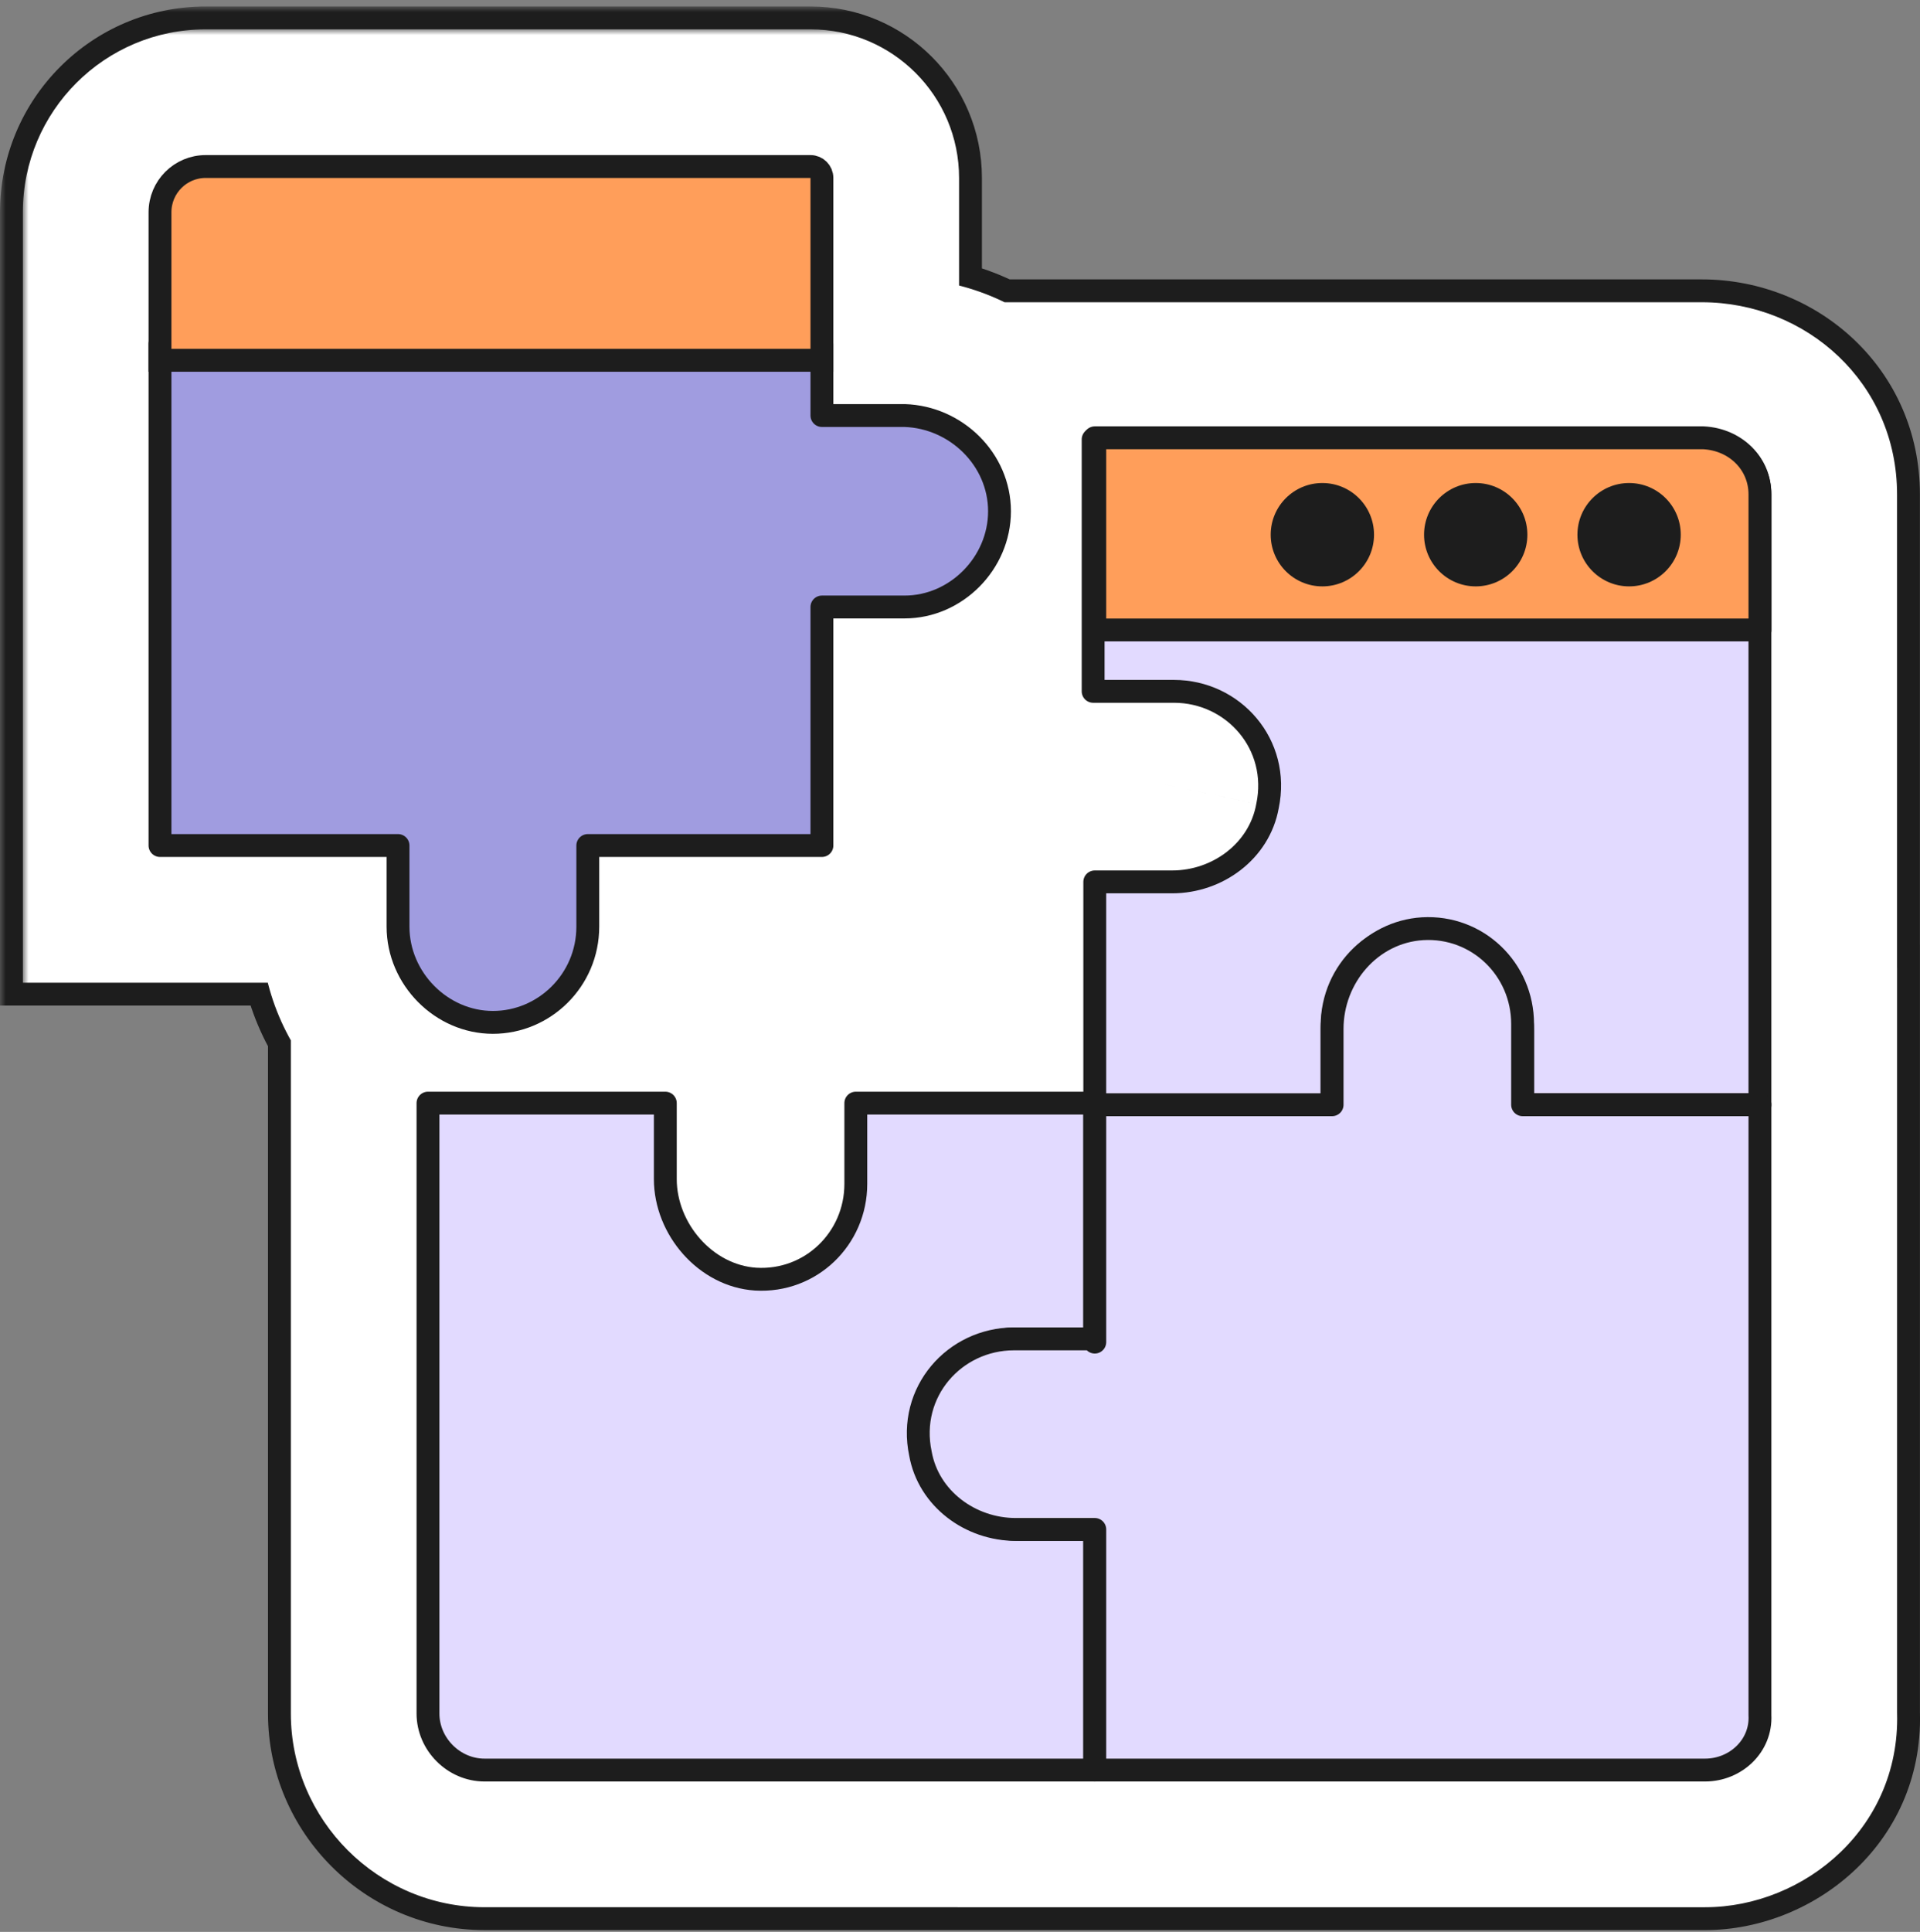
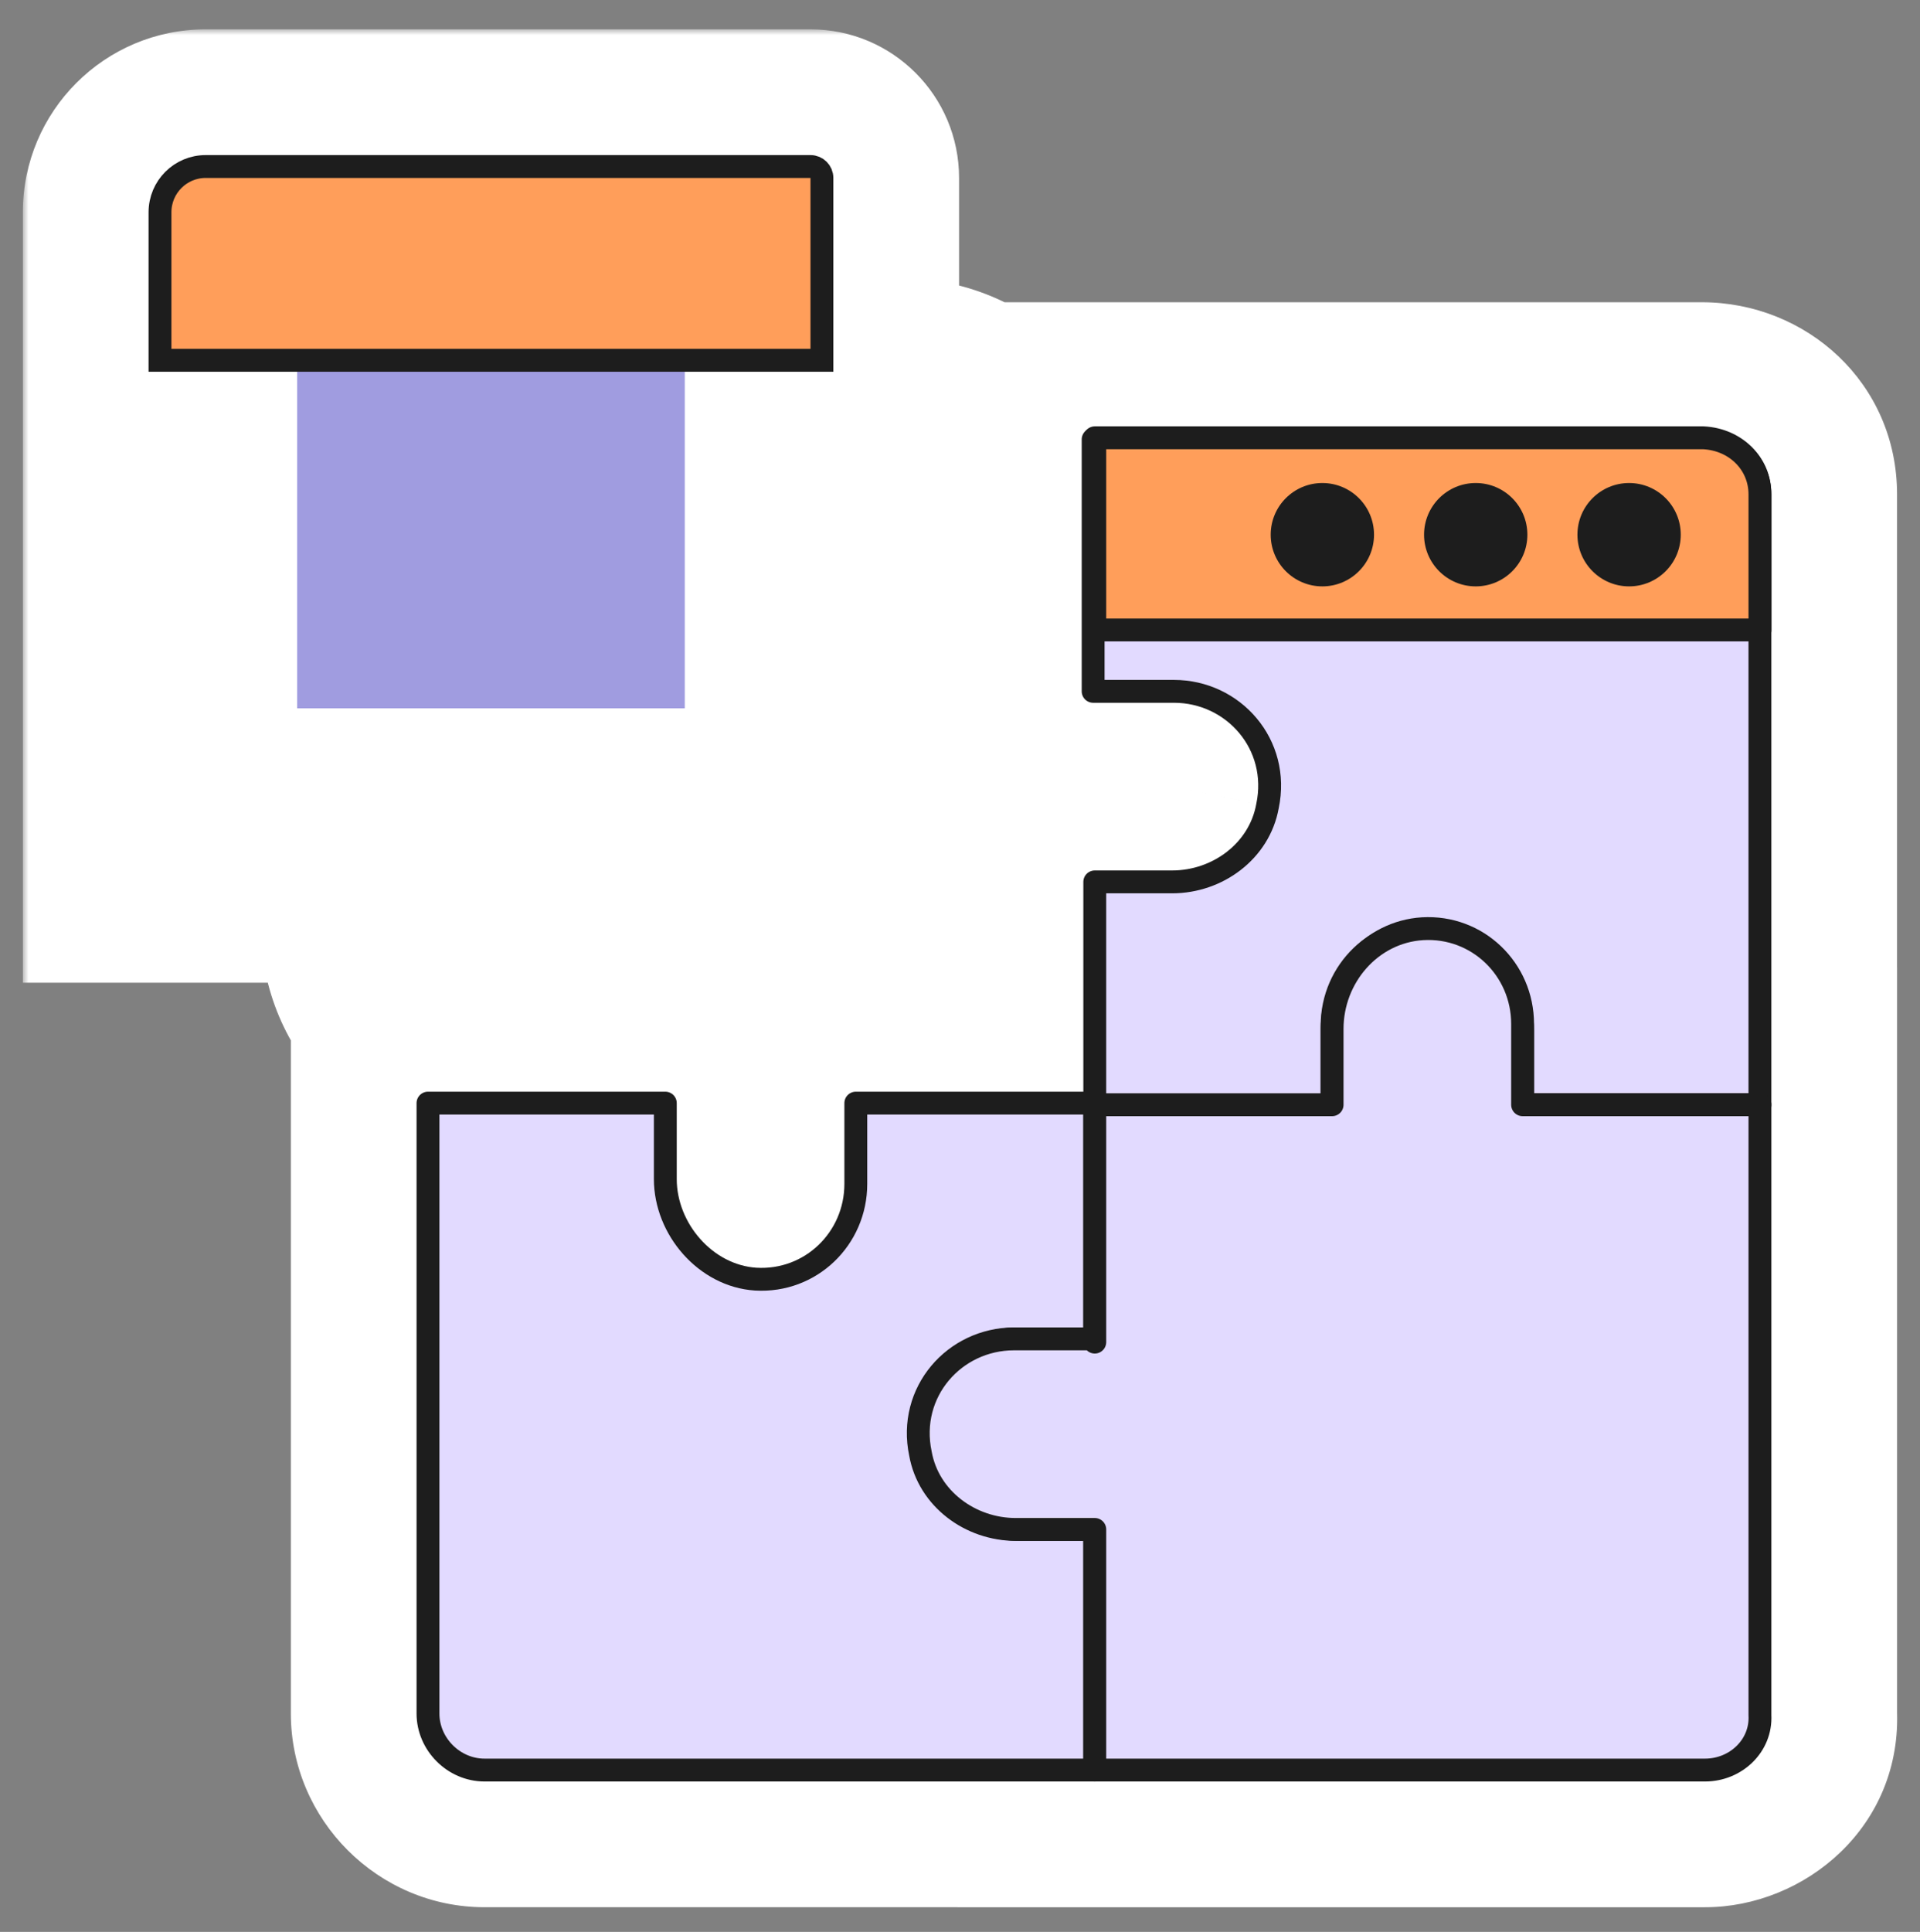
<svg xmlns="http://www.w3.org/2000/svg" width="168" height="169" viewBox="0 0 168 169" fill="none">
  <rect x="0" y="0" width="168" height="169" fill="#808080" stroke="none" />
  <mask id="path-1-outside-1_1100_4188" maskUnits="userSpaceOnUse" x="0" y="0.566" width="169" height="169" fill="black">
    <rect fill="white" y="0.566" width="169" height="169" />
    <path fill-rule="evenodd" clip-rule="evenodd" d="M18 14.566H70.918C71.471 14.566 71.918 15.014 71.918 15.566L71.918 30.105L71.918 31.518L71.918 36.35H79.155C83.658 36.492 87.457 40.183 87.457 44.725C87.457 49.267 83.658 53.099 79.155 53.099H71.918V73.965H51.432V81.062C51.432 85.746 47.633 89.436 43.13 89.436C38.627 89.436 34.827 85.604 34.827 81.062V73.965H14V31.518V30.105V18.566C14 16.357 15.791 14.566 18 14.566ZM153.992 43.243V96.641H133.229V96.641H153.995V150.039C154.136 152.723 151.876 154.842 149.192 154.842H95.794V133.793H95.791V154.841H42.393C39.709 154.841 37.449 152.581 37.449 149.897V96.499H58.215V103.139C58.215 107.518 61.747 111.615 66.126 111.897C70.929 112.18 74.884 108.366 74.884 103.563V96.499H95.791V77.146H102.572C106.527 77.146 110.2 74.462 110.906 70.507C112.036 65.139 107.94 60.477 102.713 60.477H95.65V38.44H148.906C151.873 38.44 153.992 40.559 153.992 43.243ZM88.723 117.124H88.73H95.794V96.782H95.791V117.124H88.728L88.723 117.124ZM116.557 96.641H116.559V90.001C116.559 87.092 117.964 84.417 120.17 82.804C117.986 84.302 116.557 86.831 116.557 89.719V96.641Z" />
  </mask>
  <path fill-rule="evenodd" clip-rule="evenodd" d="M18 14.566H70.918C71.471 14.566 71.918 15.014 71.918 15.566L71.918 30.105L71.918 31.518L71.918 36.35H79.155C83.658 36.492 87.457 40.183 87.457 44.725C87.457 49.267 83.658 53.099 79.155 53.099H71.918V73.965H51.432V81.062C51.432 85.746 47.633 89.436 43.13 89.436C38.627 89.436 34.827 85.604 34.827 81.062V73.965H14V31.518V30.105V18.566C14 16.357 15.791 14.566 18 14.566ZM153.992 43.243V96.641H133.229V96.641H153.995V150.039C154.136 152.723 151.876 154.842 149.192 154.842H95.794V133.793H95.791V154.841H42.393C39.709 154.841 37.449 152.581 37.449 149.897V96.499H58.215V103.139C58.215 107.518 61.747 111.615 66.126 111.897C70.929 112.18 74.884 108.366 74.884 103.563V96.499H95.791V77.146H102.572C106.527 77.146 110.2 74.462 110.906 70.507C112.036 65.139 107.94 60.477 102.713 60.477H95.65V38.44H148.906C151.873 38.44 153.992 40.559 153.992 43.243ZM88.723 117.124H88.73H95.794V96.782H95.791V117.124H88.728L88.723 117.124ZM116.557 96.641H116.559V90.001C116.559 87.092 117.964 84.417 120.17 82.804C117.986 84.302 116.557 86.831 116.557 89.719V96.641Z" fill="#A09CE0" />
-   <path d="M71.918 15.566L85.918 15.566V15.566H71.918ZM71.918 30.105L57.918 30.105V30.105L71.918 30.105ZM71.918 31.518L85.918 31.518L85.918 31.518L71.918 31.518ZM71.918 36.35L57.918 36.35L57.918 50.35H71.918V36.35ZM79.155 36.35L79.596 22.357L79.375 22.35H79.155V36.35ZM71.918 53.099V39.099H57.918V53.099H71.918ZM71.918 73.965V87.965H85.918V73.965H71.918ZM51.432 73.965V59.965H37.432V73.965H51.432ZM34.827 73.965H48.827V59.965H34.827V73.965ZM14 73.965H0V87.965H14V73.965ZM153.992 96.641V110.641H167.992V96.641H153.992ZM133.229 96.641V82.641H119.229V96.641H133.229ZM133.229 96.641H119.229V110.641H133.229V96.641ZM153.995 96.641H167.995V82.641H153.995V96.641ZM153.995 150.039H139.995V150.407L140.014 150.774L153.995 150.039ZM95.794 154.842H81.794V168.842H95.794V154.842ZM95.794 133.793H109.794V119.793H95.794V133.793ZM95.791 133.793V119.793H81.791V133.793H95.791ZM95.791 154.841V168.841H109.791V154.841H95.791ZM37.449 96.499V82.499H23.449V96.499H37.449ZM58.215 96.499H72.215V82.499H58.215V96.499ZM66.126 111.897L65.225 125.868L65.264 125.871L65.304 125.873L66.126 111.897ZM74.884 96.499V82.499H60.884V96.499H74.884ZM95.791 96.499V110.499H109.791V96.499H95.791ZM95.791 77.146V63.146H81.791V77.146H95.791ZM110.906 70.507L97.207 67.623L97.162 67.833L97.124 68.046L110.906 70.507ZM95.65 60.477H81.65V74.477H95.65V60.477ZM95.65 38.44V24.44H81.65V38.44H95.65ZM88.723 117.124L88.338 103.129L88.723 131.124V117.124ZM95.794 117.124V131.124H109.794V117.124H95.794ZM95.794 96.782H109.794V82.782H95.794V96.782ZM95.791 96.782V82.782H81.791V96.782H95.791ZM95.791 117.124V131.124H109.791V117.124H95.791ZM88.728 117.124V103.124H88.536L88.343 103.129L88.728 117.124ZM116.559 96.641V110.641H130.559V96.641H116.559ZM116.557 96.641H102.557V110.641H116.557V96.641ZM120.17 82.804L128.432 94.106L112.252 71.258L120.17 82.804ZM70.918 0.566H18V28.566H70.918V0.566ZM85.918 15.566C85.918 7.282 79.203 0.566 70.918 0.566V28.566C63.739 28.566 57.918 22.746 57.918 15.566H85.918ZM85.918 30.105V15.566L57.918 15.566L57.918 30.105L85.918 30.105ZM85.918 31.518V30.105L57.918 30.105L57.918 31.518L85.918 31.518ZM85.918 36.35V31.518L57.918 31.518L57.918 36.35L85.918 36.35ZM79.155 22.35H71.918V50.35H79.155V22.35ZM101.458 44.725C101.458 32.177 91.202 22.723 79.596 22.357L78.714 50.343C76.114 50.261 73.457 48.189 73.457 44.725H101.458ZM79.155 67.099C91.503 67.099 101.458 56.885 101.458 44.725H73.457C73.457 43.038 74.159 41.66 75.053 40.758C75.947 39.857 77.368 39.099 79.155 39.099V67.099ZM71.918 67.099H79.155V39.099H71.918V67.099ZM85.918 73.965V53.099H57.918V73.965H85.918ZM51.432 87.965H71.918V59.965H51.432V87.965ZM65.432 81.062V73.965H37.432V81.062H65.432ZM43.13 103.436C55.324 103.436 65.432 93.518 65.432 81.062H37.432C37.432 77.973 39.942 75.436 43.13 75.436V103.436ZM20.827 81.062C20.827 93.222 30.781 103.436 43.13 103.436V75.436C44.916 75.436 46.338 76.194 47.232 77.095C48.125 77.997 48.827 79.375 48.827 81.062H20.827ZM20.827 73.965V81.062H48.827V73.965H20.827ZM14 87.965H34.827V59.965H14V87.965ZM0 31.518V73.965H28V31.518H0ZM0 30.105V31.518H28V30.105H0ZM0 18.566V30.105H28V18.566H0ZM18 0.566C8.059 0.566 0 8.625 0 18.566H28C28 24.089 23.523 28.566 18 28.566V0.566ZM167.992 96.641V43.243H139.992V96.641H167.992ZM133.229 110.641H153.992V82.641H133.229V110.641ZM147.229 96.641V96.641H119.229V96.641H147.229ZM153.995 82.641H133.229V110.641H153.995V82.641ZM167.995 150.039V96.641H139.995V150.039H167.995ZM149.192 168.842C158.893 168.842 168.589 160.965 167.975 149.303L140.014 150.774C139.683 144.48 144.858 140.842 149.192 140.842V168.842ZM95.794 168.842H149.192V140.842H95.794V168.842ZM81.794 133.793V154.842H109.794V133.793H81.794ZM95.791 147.793H95.794V119.793H95.791V147.793ZM109.791 154.841V133.793H81.791V154.841H109.791ZM42.393 168.841H95.791V140.841H42.393V168.841ZM23.449 149.897C23.449 160.313 31.977 168.841 42.393 168.841V140.841C47.441 140.841 51.449 144.849 51.449 149.897H23.449ZM23.449 96.499V149.897H51.449V96.499H23.449ZM58.215 82.499H37.449V110.499H58.215V82.499ZM72.215 103.139V96.499H44.215V103.139H72.215ZM67.027 97.926C69.008 98.054 70.319 98.997 70.986 99.746C71.635 100.475 72.215 101.603 72.215 103.139H44.215C44.215 114.229 52.828 125.068 65.225 125.868L67.027 97.926ZM60.884 103.563C60.884 100.492 63.529 97.72 66.948 97.921L65.304 125.873C78.328 126.639 88.884 116.239 88.884 103.563H60.884ZM60.884 96.499V103.563H88.884V96.499H60.884ZM95.791 82.499H74.884V110.499H95.791V82.499ZM81.791 77.146V96.499H109.791V77.146H81.791ZM102.572 63.146H95.791V91.146H102.572V63.146ZM97.124 68.046C97.433 66.316 98.385 65.017 99.371 64.252C100.31 63.523 101.419 63.146 102.572 63.146V91.146C112.394 91.146 122.636 84.463 124.688 72.968L97.124 68.046ZM102.713 74.477C99.494 74.477 96.414 71.388 97.207 67.623L124.606 73.391C127.659 58.89 116.386 46.477 102.713 46.477V74.477ZM95.65 74.477H102.713V46.477H95.65V74.477ZM81.65 38.44V60.477H109.65V38.44H81.65ZM148.906 24.44H95.65V52.44H148.906V24.44ZM167.992 43.243C167.992 32.304 159.072 24.44 148.906 24.44V52.44C146.983 52.44 144.716 51.711 142.862 49.93C141.007 48.147 139.992 45.699 139.992 43.243H167.992ZM88.73 103.124H88.723V131.124H88.73V103.124ZM95.794 103.124H88.73V131.124H95.794V103.124ZM81.794 96.782V117.124H109.794V96.782H81.794ZM95.791 110.782H95.794V82.782H95.791V110.782ZM109.791 117.124V96.782H81.791V117.124H109.791ZM88.728 131.124H95.791V103.124H88.728V131.124ZM89.108 131.119L89.113 131.119L88.343 103.129L88.338 103.129L89.108 131.119ZM116.559 82.641H116.557V110.641H116.559V82.641ZM102.559 90.001V96.641H130.559V90.001H102.559ZM111.907 71.502C106.099 75.749 102.559 82.621 102.559 90.001H130.559C130.559 91.563 129.829 93.085 128.432 94.106L111.907 71.502ZM130.557 89.719C130.557 91.564 129.614 93.303 128.088 94.35L112.252 71.258C106.358 75.3 102.557 82.099 102.557 89.719H130.557ZM130.557 96.641V89.719H102.557V96.641H130.557Z" fill="#1D1D1D" mask="url(#path-1-outside-1_1100_4188)" />
  <mask id="path-3-outside-2_1100_4188" maskUnits="userSpaceOnUse" x="2" y="2.566" width="165" height="165" fill="black">
    <rect fill="white" x="2" y="2.566" width="165" height="165" />
    <path fill-rule="evenodd" clip-rule="evenodd" d="M18 14.566H70.918C71.471 14.566 71.918 15.014 71.918 15.566L71.918 30.105L71.918 31.518L71.918 36.35H79.155C83.658 36.492 87.457 40.183 87.457 44.725C87.457 49.267 83.658 53.099 79.155 53.099H71.918V73.965H51.432V81.062C51.432 85.746 47.633 89.436 43.13 89.436C38.627 89.436 34.827 85.604 34.827 81.062V73.965H14V31.518V30.105V18.566C14 16.357 15.791 14.566 18 14.566ZM153.992 43.243V96.641H133.229V96.641H153.995V150.039C154.136 152.723 151.876 154.842 149.192 154.842H95.794V133.793H95.791V154.841H42.393C39.709 154.841 37.449 152.581 37.449 149.897V96.499H58.215V103.139C58.215 107.518 61.747 111.615 66.126 111.897C70.929 112.18 74.884 108.366 74.884 103.563V96.499H95.791V77.146H102.572C106.527 77.146 110.2 74.462 110.906 70.507C112.036 65.139 107.94 60.477 102.713 60.477H95.65V38.44H148.906C151.873 38.44 153.992 40.559 153.992 43.243ZM88.723 117.124H88.73H95.794V96.782H95.791V117.124H88.728L88.723 117.124ZM116.557 96.641H116.559V90.001C116.559 87.092 117.964 84.417 120.17 82.804C117.986 84.302 116.557 86.831 116.557 89.719V96.641Z" />
  </mask>
  <path fill-rule="evenodd" clip-rule="evenodd" d="M18 14.566H70.918C71.471 14.566 71.918 15.014 71.918 15.566L71.918 30.105L71.918 31.518L71.918 36.35H79.155C83.658 36.492 87.457 40.183 87.457 44.725C87.457 49.267 83.658 53.099 79.155 53.099H71.918V73.965H51.432V81.062C51.432 85.746 47.633 89.436 43.13 89.436C38.627 89.436 34.827 85.604 34.827 81.062V73.965H14V31.518V30.105V18.566C14 16.357 15.791 14.566 18 14.566ZM153.992 43.243V96.641H133.229V96.641H153.995V150.039C154.136 152.723 151.876 154.842 149.192 154.842H95.794V133.793H95.791V154.841H42.393C39.709 154.841 37.449 152.581 37.449 149.897V96.499H58.215V103.139C58.215 107.518 61.747 111.615 66.126 111.897C70.929 112.18 74.884 108.366 74.884 103.563V96.499H95.791V77.146H102.572C106.527 77.146 110.2 74.462 110.906 70.507C112.036 65.139 107.94 60.477 102.713 60.477H95.65V38.44H148.906C151.873 38.44 153.992 40.559 153.992 43.243ZM88.723 117.124H88.73H95.794V96.782H95.791V117.124H88.728L88.723 117.124ZM116.557 96.641H116.559V90.001C116.559 87.092 117.964 84.417 120.17 82.804C117.986 84.302 116.557 86.831 116.557 89.719V96.641Z" fill="#A09CE0" />
  <path d="M71.918 15.566L83.918 15.566V15.566H71.918ZM71.918 30.105L59.918 30.105V30.105L71.918 30.105ZM71.918 31.518L83.918 31.518L83.918 31.518L71.918 31.518ZM71.918 36.35L59.918 36.35L59.918 48.35H71.918V36.35ZM79.155 36.35L79.533 24.356L79.344 24.35H79.155V36.35ZM71.918 53.099V41.099H59.918V53.099H71.918ZM71.918 73.965V85.965H83.918V73.965H71.918ZM51.432 73.965V61.965H39.432V73.965H51.432ZM34.827 73.965H46.827V61.965H34.827V73.965ZM14 73.965H2V85.965H14V73.965ZM153.992 96.641V108.641H165.992V96.641H153.992ZM133.229 96.641V84.641H121.229V96.641H133.229ZM133.229 96.641H121.229V108.641H133.229V96.641ZM153.995 96.641H165.995V84.641H153.995V96.641ZM153.995 150.039H141.995V150.354L142.011 150.669L153.995 150.039ZM95.794 154.842H83.794V166.842H95.794V154.842ZM95.794 133.793H107.794V121.793H95.794V133.793ZM95.791 133.793V121.793H83.791V133.793H95.791ZM95.791 154.841V166.841H107.791V154.841H95.791ZM37.449 96.499V84.499H25.449V96.499H37.449ZM58.215 96.499H70.215V84.499H58.215V96.499ZM66.126 111.897L65.353 123.872L65.387 123.874L65.421 123.876L66.126 111.897ZM74.884 96.499V84.499H62.884V96.499H74.884ZM95.791 96.499V108.499H107.791V96.499H95.791ZM95.791 77.146V65.146H83.791V77.146H95.791ZM110.906 70.507L99.164 68.034L99.126 68.215L99.093 68.397L110.906 70.507ZM95.65 60.477H83.65V72.477H95.65V60.477ZM95.65 38.44V26.44H83.65V38.44H95.65ZM88.723 117.124L88.393 105.129L88.723 129.124V117.124ZM95.794 117.124V129.124H107.794V117.124H95.794ZM95.794 96.782H107.794V84.782H95.794V96.782ZM95.791 96.782V84.782H83.791V96.782H95.791ZM95.791 117.124V129.124H107.791V117.124H95.791ZM88.728 117.124V105.124H88.563L88.398 105.128L88.728 117.124ZM116.559 96.641V108.641H128.559V96.641H116.559ZM116.557 96.641H104.557V108.641H116.557V96.641ZM120.17 82.804L127.252 92.491L113.383 72.908L120.17 82.804ZM70.918 2.566H18V26.566H70.918V2.566ZM83.918 15.566C83.918 8.386 78.098 2.566 70.918 2.566V26.566C64.843 26.566 59.918 21.641 59.918 15.566H83.918ZM83.918 30.105V15.566L59.918 15.566L59.918 30.105L83.918 30.105ZM83.918 31.518V30.105L59.918 30.105L59.918 31.518L83.918 31.518ZM83.918 36.35V31.518L59.918 31.518L59.918 36.35L83.918 36.35ZM79.155 24.35H71.918V48.35H79.155V24.35ZM99.457 44.725C99.457 33.321 90.124 24.69 79.533 24.356L78.777 48.344C77.846 48.315 77.067 47.928 76.523 47.386C75.958 46.823 75.457 45.89 75.457 44.725H99.457ZM79.155 65.099C90.382 65.099 99.457 55.797 99.457 44.725H75.457C75.457 43.604 75.923 42.721 76.473 42.167C77.023 41.612 77.945 41.099 79.155 41.099V65.099ZM71.918 65.099H79.155V41.099H71.918V65.099ZM83.918 73.965V53.099H59.918V73.965H83.918ZM51.432 85.965H71.918V61.965H51.432V85.965ZM63.432 81.062V73.965H39.432V81.062H63.432ZM43.13 101.436C54.225 101.436 63.432 92.408 63.432 81.062H39.432C39.432 79.083 41.04 77.436 43.13 77.436V101.436ZM22.827 81.062C22.827 92.133 31.902 101.436 43.13 101.436V77.436C44.339 77.436 45.261 77.948 45.811 78.503C46.361 79.058 46.827 79.94 46.827 81.062H22.827ZM22.827 73.965V81.062H46.827V73.965H22.827ZM14 85.965H34.827V61.965H14V85.965ZM2 31.518V73.965H26V31.518H2ZM2 30.105V31.518H26V30.105H2ZM2 18.566V30.105H26V18.566H2ZM18 2.566C9.163 2.566 2 9.729 2 18.566H26C26 22.984 22.418 26.566 18 26.566V2.566ZM165.992 96.641V43.243H141.992V96.641H165.992ZM133.229 108.641H153.992V84.641H133.229V108.641ZM145.229 96.641V96.641H121.229V96.641H145.229ZM153.995 84.641H133.229V108.641H153.995V84.641ZM165.995 150.039V96.641H141.995V150.039H165.995ZM149.192 166.842C157.891 166.842 166.524 159.788 165.978 149.408L142.011 150.669C141.747 145.658 145.861 142.842 149.192 142.842V166.842ZM95.794 166.842H149.192V142.842H95.794V166.842ZM83.794 133.793V154.842H107.794V133.793H83.794ZM95.791 145.793H95.794V121.793H95.791V145.793ZM107.791 154.841V133.793H83.791V154.841H107.791ZM42.393 166.841H95.791V142.841H42.393V166.841ZM25.449 149.897C25.449 159.209 33.082 166.841 42.393 166.841V142.841C46.337 142.841 49.449 145.954 49.449 149.897H25.449ZM25.449 96.499V149.897H49.449V96.499H25.449ZM58.215 84.499H37.449V108.499H58.215V84.499ZM70.215 103.139V96.499H46.215V103.139H70.215ZM66.898 99.922C68.284 100.011 69.125 100.664 69.492 101.076C69.844 101.471 70.215 102.136 70.215 103.139H46.215C46.215 113.271 54.102 123.146 65.353 123.872L66.898 99.922ZM62.884 103.563C62.884 101.617 64.587 99.786 66.831 99.918L65.421 123.876C77.271 124.573 86.884 115.114 86.884 103.563H62.884ZM62.884 96.499V103.563H86.884V96.499H62.884ZM95.791 84.499H74.884V108.499H95.791V84.499ZM83.791 77.146V96.499H107.791V77.146H83.791ZM102.572 65.146H95.791V89.146H102.572V65.146ZM99.093 68.397C99.308 67.197 99.967 66.321 100.598 65.831C101.188 65.373 101.867 65.146 102.572 65.146V89.146C111.556 89.146 120.859 83.034 122.719 72.616L99.093 68.397ZM102.713 72.477C101.691 72.477 100.68 72.004 99.989 71.178C99.249 70.294 98.944 69.078 99.164 68.034L122.649 72.979C125.427 59.782 115.179 48.477 102.713 48.477V72.477ZM95.65 72.477H102.713V48.477H95.65V72.477ZM83.65 38.44V60.477H107.65V38.44H83.65ZM148.906 26.44H95.65V50.44H148.906V26.44ZM165.992 43.243C165.992 33.483 158.043 26.44 148.906 26.44V50.44C147.469 50.44 145.708 49.891 144.248 48.488C142.786 47.083 141.992 45.156 141.992 43.243H165.992ZM88.73 105.124H88.723V129.124H88.73V105.124ZM95.794 105.124H88.73V129.124H95.794V105.124ZM83.794 96.782V117.124H107.794V96.782H83.794ZM95.791 108.782H95.794V84.782H95.791V108.782ZM107.791 117.124V96.782H83.791V117.124H107.791ZM88.728 129.124H95.791V105.124H88.728V129.124ZM89.053 129.12L89.058 129.119L88.398 105.128L88.393 105.129L89.053 129.12ZM116.559 84.641H116.557V108.641H116.559V84.641ZM104.559 90.001V96.641H128.559V90.001H104.559ZM113.088 73.117C107.794 76.987 104.559 83.259 104.559 90.001H128.559C128.559 90.925 128.134 91.847 127.252 92.491L113.088 73.117ZM128.557 89.719C128.557 90.888 127.953 92.017 126.957 92.7L113.383 72.908C108.02 76.586 104.557 82.775 104.557 89.719H128.557ZM128.557 96.641V89.719H104.557V96.641H128.557Z" fill="white" mask="url(#path-3-outside-2_1100_4188)" />
  <path d="M153.993 43.242V96.64H133.227V90.142C133.227 85.622 129.836 81.525 125.316 81.384C120.513 81.101 116.558 84.915 116.558 89.719V96.782H95.792V77.146H102.572C106.528 77.146 110.201 74.462 110.907 70.507C112.037 65.138 107.94 60.477 102.714 60.477H95.65V38.44H148.907C151.874 38.44 153.993 40.558 153.993 43.242Z" fill="#E2DAFF" stroke="#1D1D1D" stroke-width="2" stroke-miterlimit="10" stroke-linecap="round" stroke-linejoin="round" />
  <path d="M80.676 127.154C81.382 131.109 85.197 133.793 89.152 133.793H95.791V154.842H42.394C39.709 154.842 37.449 152.581 37.449 149.897V96.499H58.215V103.139C58.215 107.518 61.747 111.615 66.126 111.897C70.929 112.18 74.884 108.366 74.884 103.563V96.499H95.791V117.124H88.728C83.643 117.265 79.687 121.927 80.676 127.154Z" fill="#E2DAFF" stroke="#1D1D1D" stroke-width="2" stroke-miterlimit="10" stroke-linecap="round" stroke-linejoin="round" />
  <path d="M149.191 154.842H95.793V133.793H88.871C84.916 133.793 81.243 131.109 80.537 127.154C79.406 121.786 83.503 117.124 88.73 117.124H95.793V117.406V96.641H116.559V90.001C116.559 85.481 119.949 81.525 124.47 81.243C129.273 80.96 133.228 84.774 133.228 89.577V96.641H153.994V150.039C154.135 152.723 151.875 154.842 149.191 154.842Z" fill="#E2DAFF" stroke="#1D1D1D" stroke-width="2" stroke-miterlimit="10" stroke-linecap="round" stroke-linejoin="round" />
  <path d="M153.994 43.243V55.109H95.793V38.298H149.05C151.875 38.44 153.994 40.559 153.994 43.243Z" fill="#FF9E5A" stroke="#1D1D1D" stroke-width="2" stroke-miterlimit="10" stroke-linecap="round" stroke-linejoin="round" />
  <path d="M142.546 51.295C145.042 51.295 147.066 49.271 147.066 46.774C147.066 44.278 145.042 42.254 142.546 42.254C140.049 42.254 138.025 44.278 138.025 46.774C138.025 49.271 140.049 51.295 142.546 51.295Z" fill="#1D1D1D" />
  <path d="M129.126 51.295C131.623 51.295 133.646 49.271 133.646 46.774C133.646 44.278 131.623 42.254 129.126 42.254C126.629 42.254 124.605 44.278 124.605 46.774C124.605 49.271 126.629 51.295 129.126 51.295Z" fill="#1D1D1D" />
  <path d="M115.706 51.295C118.203 51.295 120.227 49.271 120.227 46.774C120.227 44.278 118.203 42.254 115.706 42.254C113.209 42.254 111.186 44.278 111.186 46.774C111.186 49.271 113.209 51.295 115.706 51.295Z" fill="#1D1D1D" />
-   <path d="M87.457 44.725C87.457 49.267 83.658 53.099 79.155 53.099H71.918V73.965H51.432V81.062C51.432 85.746 47.633 89.436 43.13 89.436C38.627 89.436 34.827 85.604 34.827 81.062V73.965H14V30.105H71.918V36.35H79.155C83.658 36.492 87.457 40.183 87.457 44.725Z" fill="#A09CE0" stroke="#1D1D1D" stroke-width="2" stroke-miterlimit="10" stroke-linecap="round" stroke-linejoin="round" />
-   <path d="M70.918 14.566H18C15.791 14.566 14 16.357 14 18.566V31.518H71.918V15.566C71.918 15.014 71.471 14.566 70.918 14.566Z" fill="#FF9E5A" stroke="#1D1D1D" stroke-width="2" />
+   <path d="M70.918 14.566H18C15.791 14.566 14 16.357 14 18.566V31.518H71.918V15.566C71.918 15.014 71.471 14.566 70.918 14.566" fill="#FF9E5A" stroke="#1D1D1D" stroke-width="2" />
</svg>